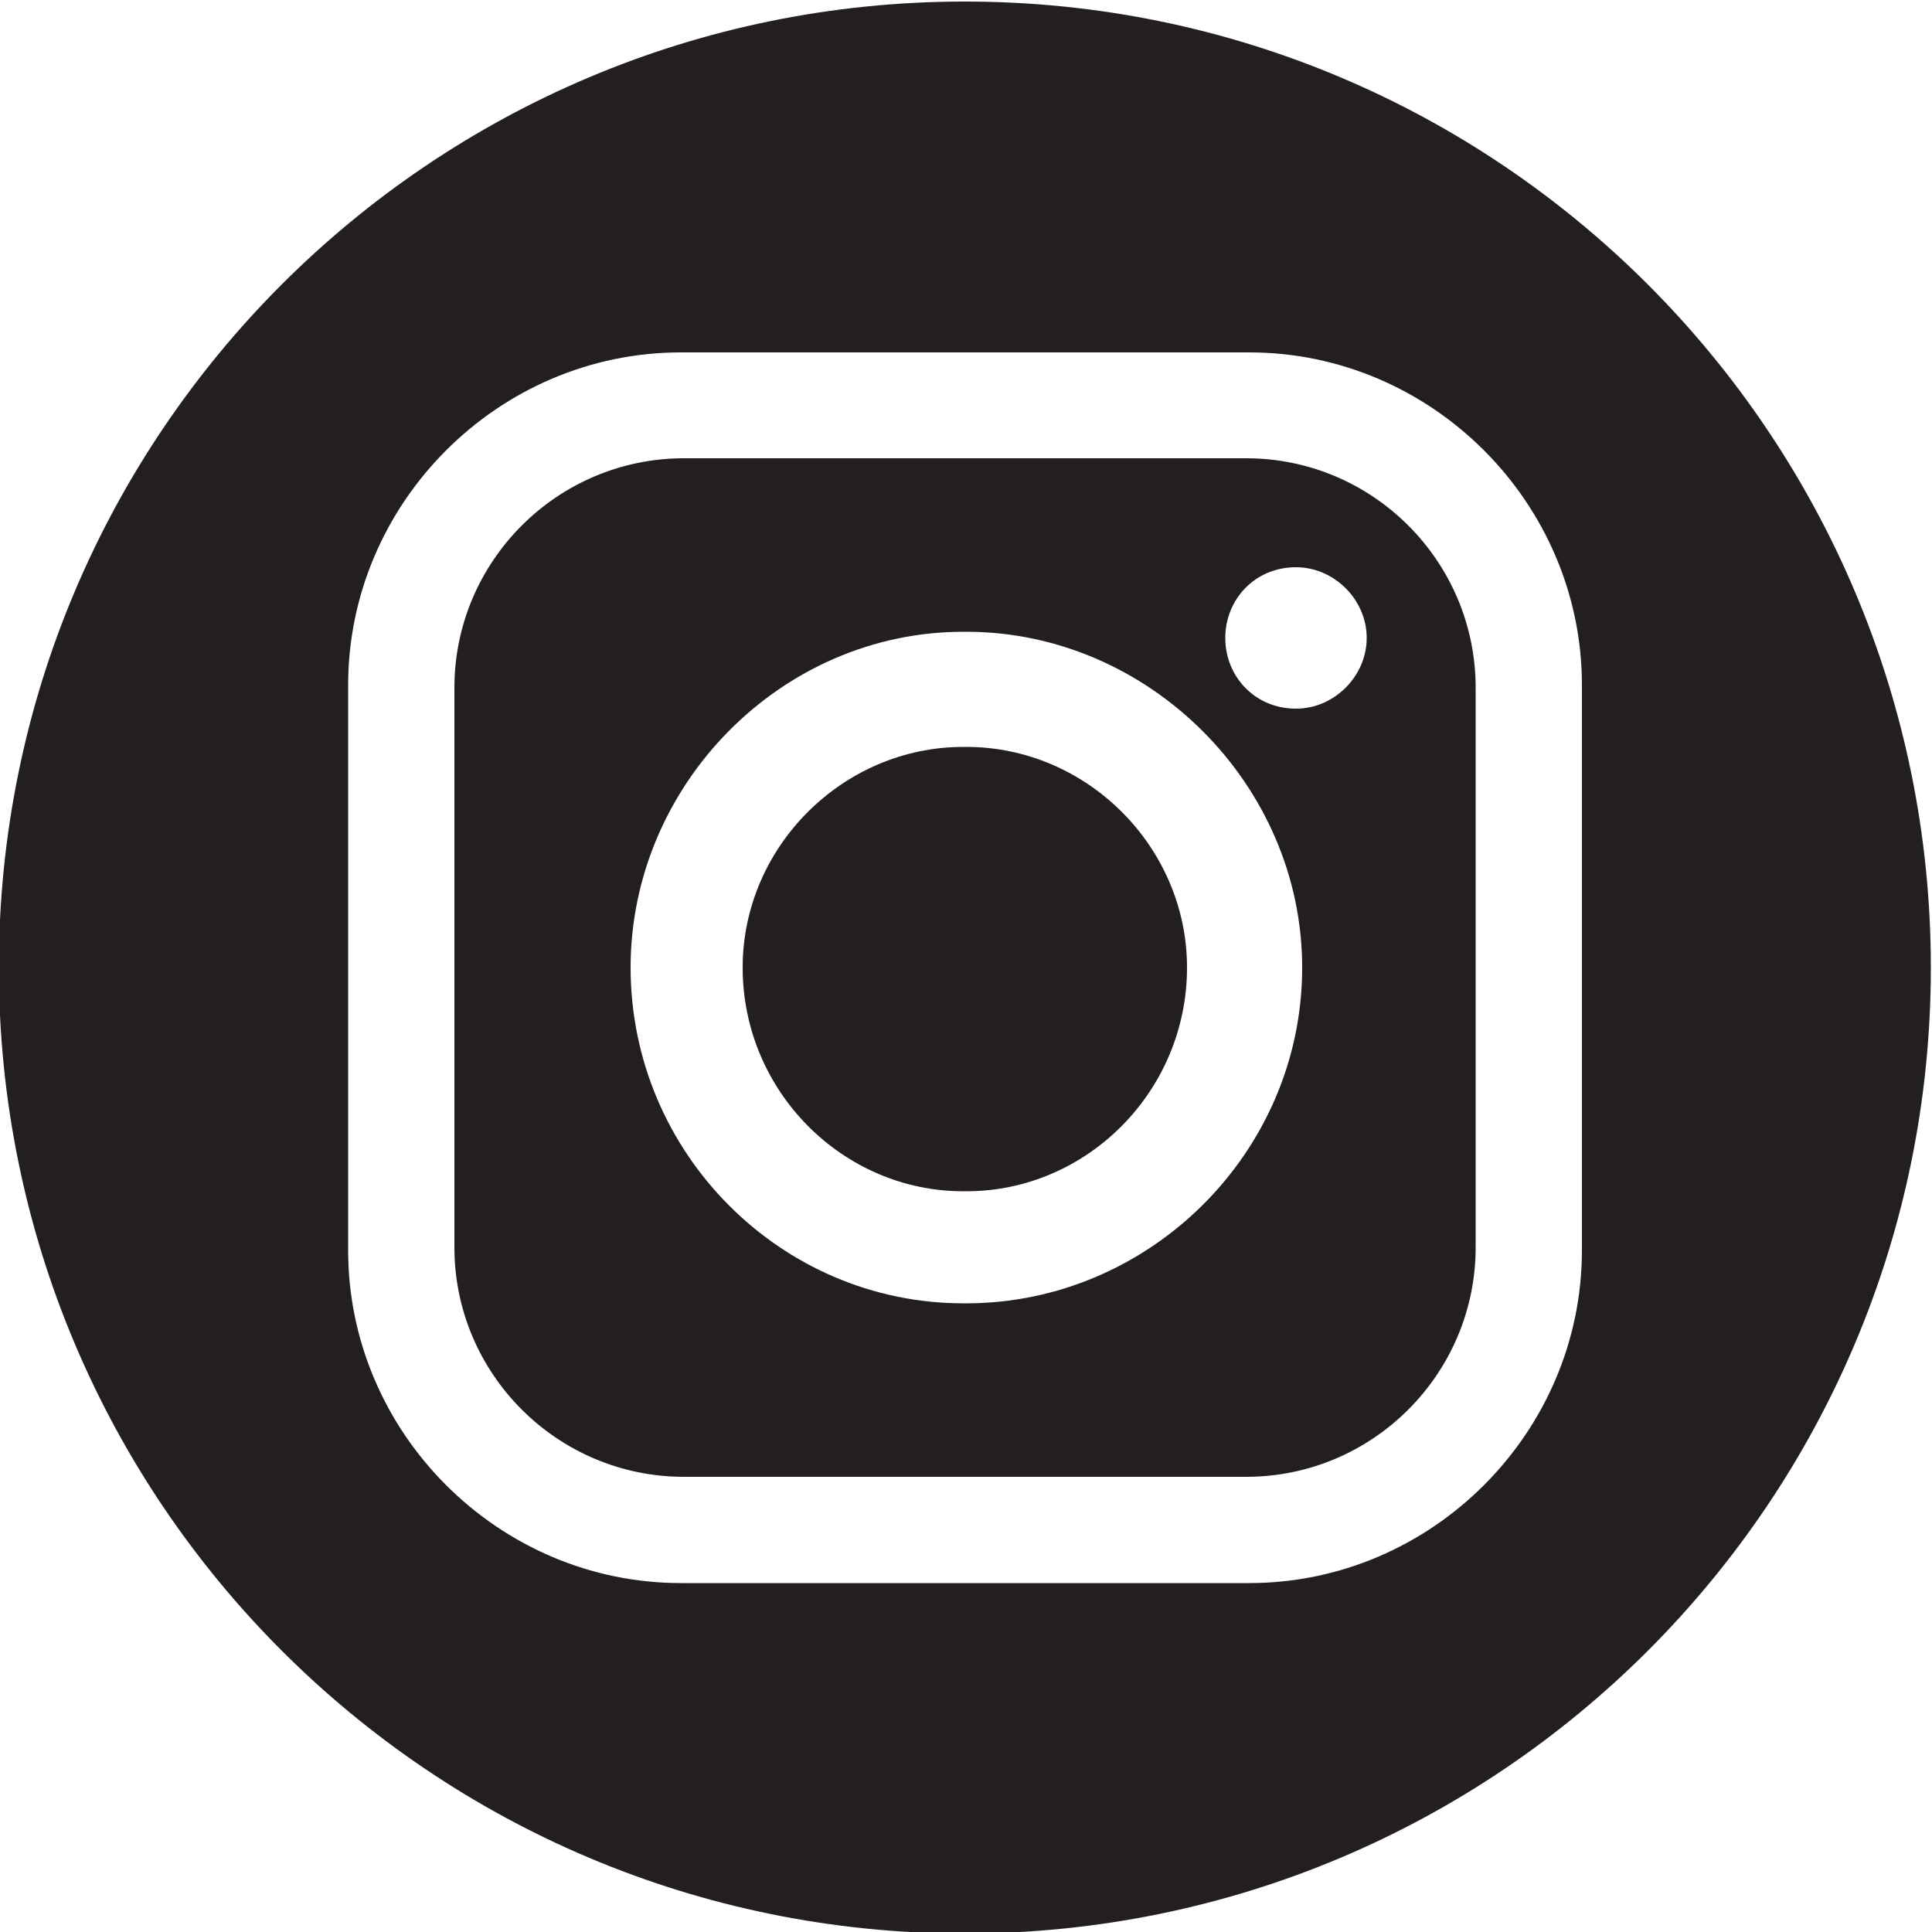
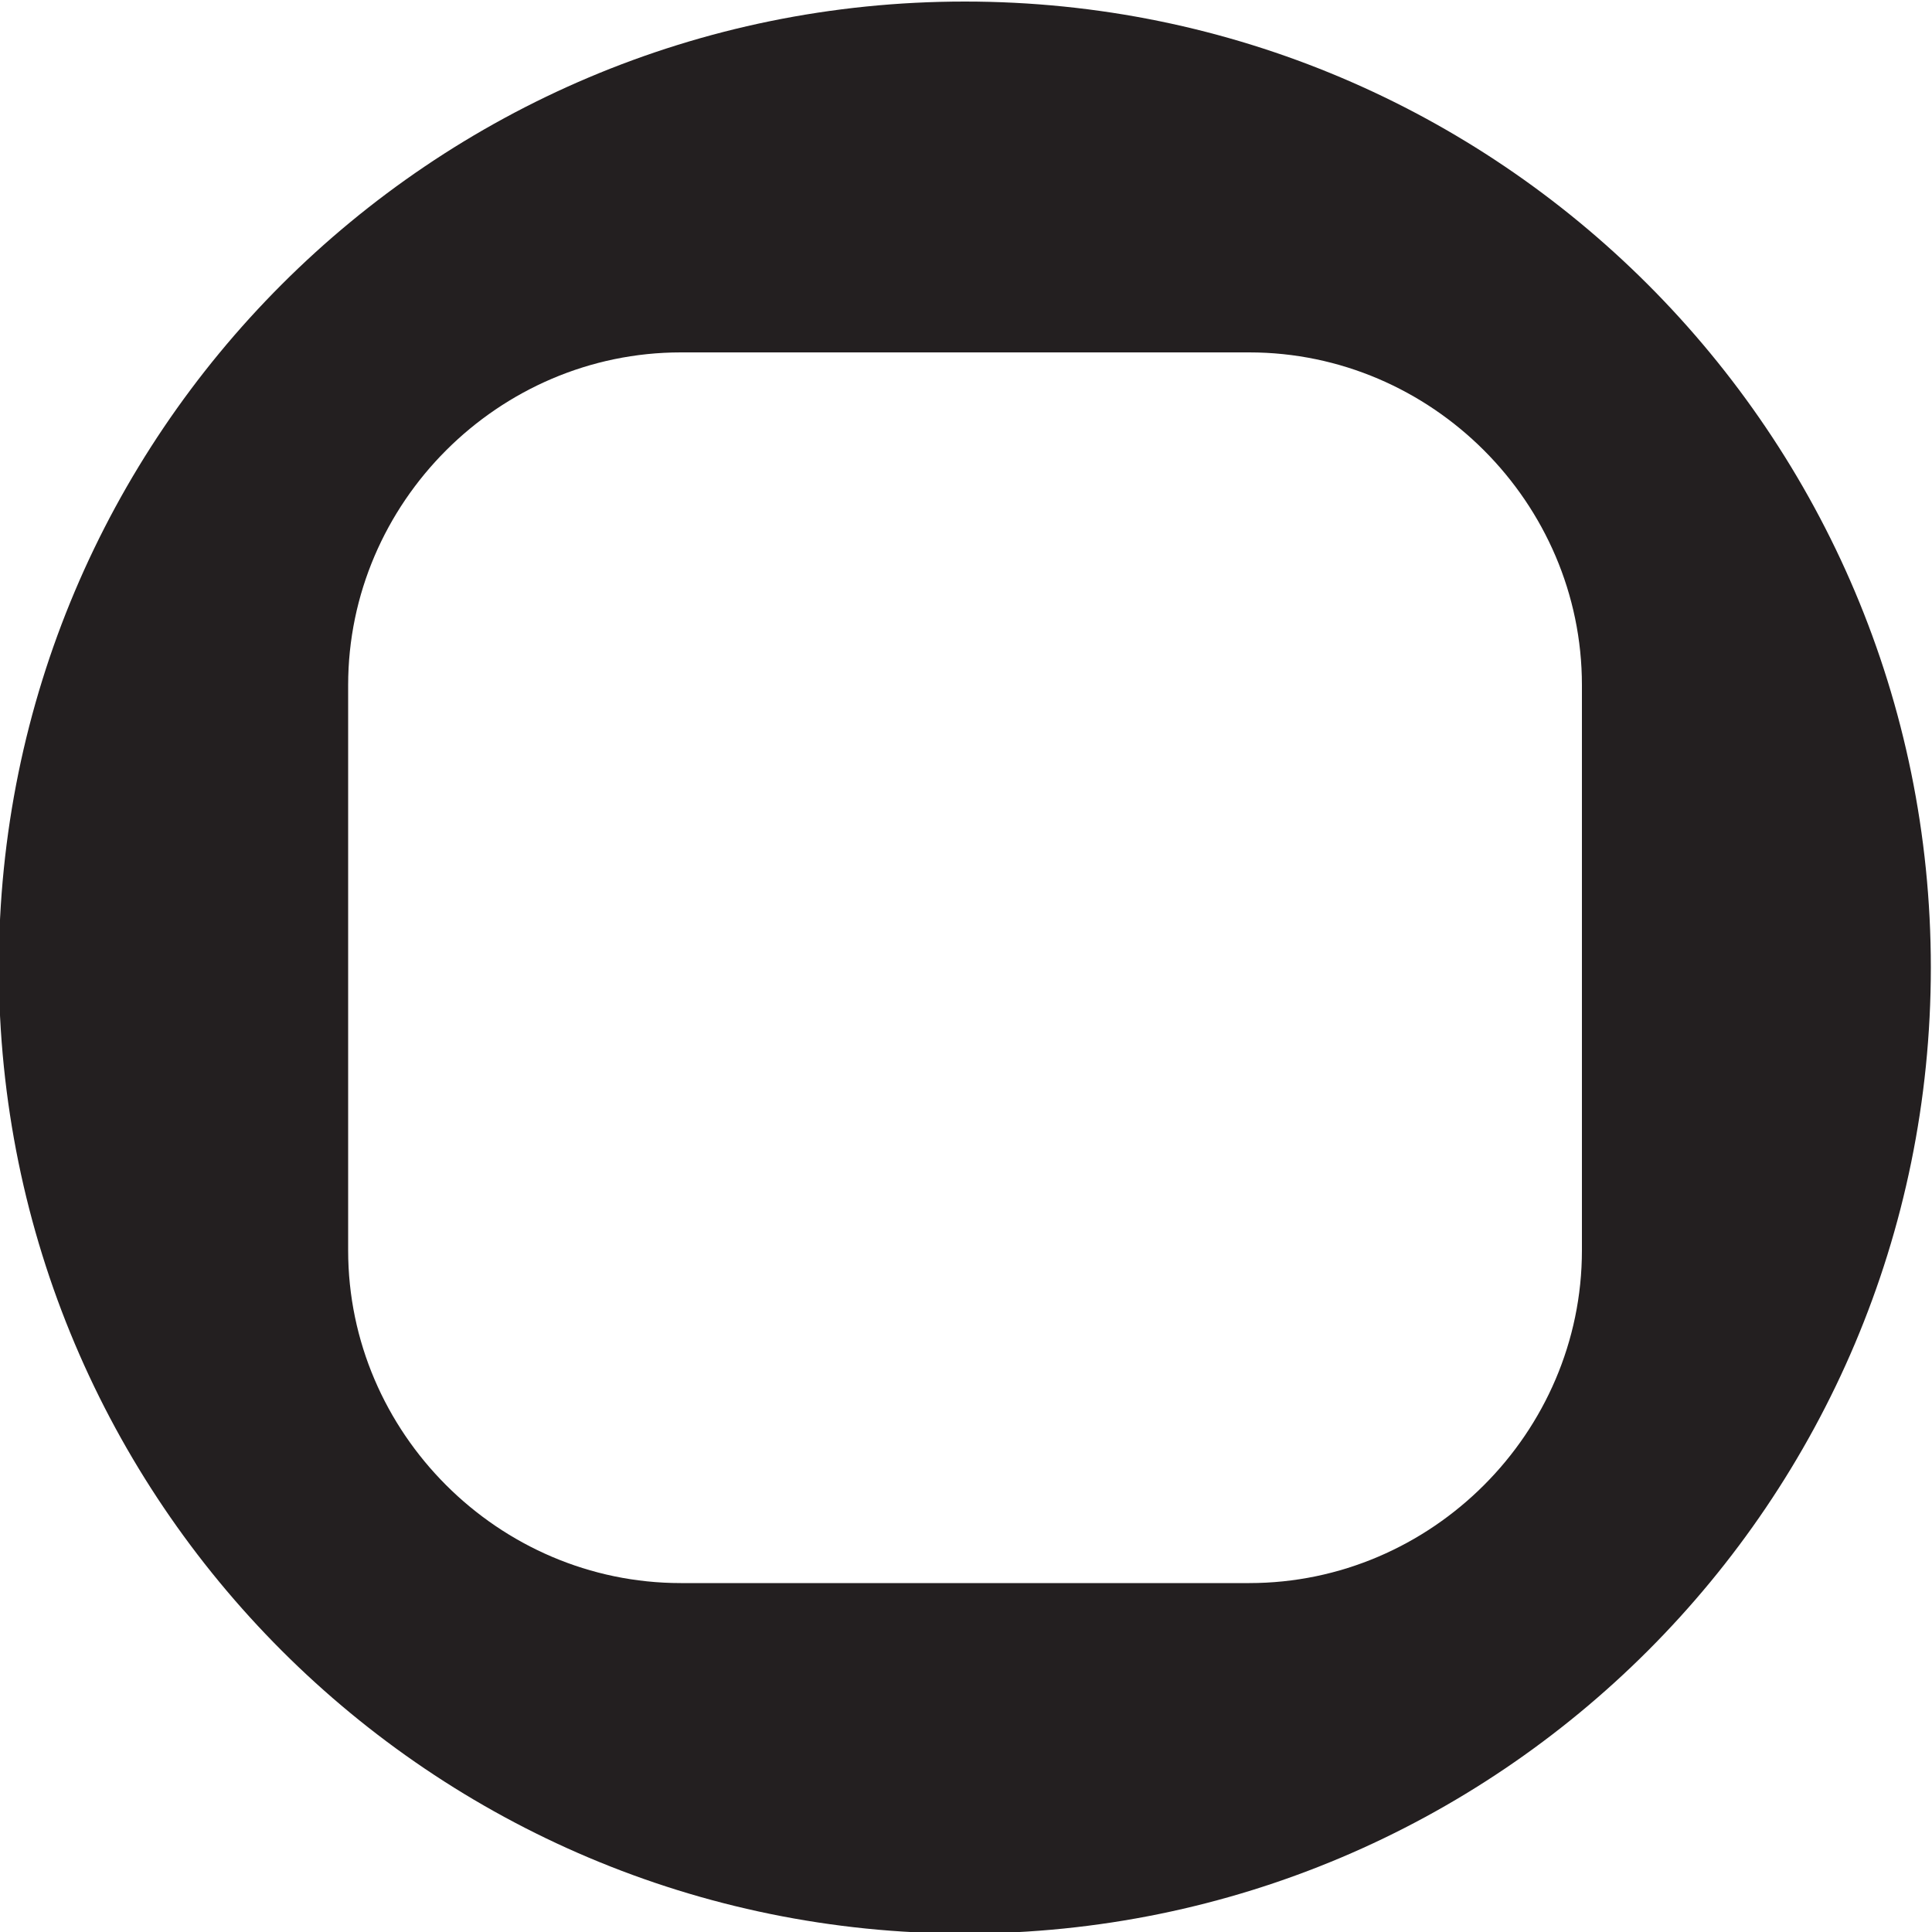
<svg xmlns="http://www.w3.org/2000/svg" version="1.1" id="Layer_1" x="0px" y="0px" viewBox="0 0 500 500" style="enable-background:new 0 0 500 500;" xml:space="preserve">
  <style type="text/css">
	.st0{fill:#231F20;}
</style>
  <g>
-     <path class="st0" d="M322.5,118.6H177c-32.8,0-59.4,26.7-59.4,59.4v144.8c0,32.8,26.7,59.4,59.4,59.4h145.5   c32.8,0,59.4-26.7,59.4-59.4V178C381.9,145.3,355.3,118.6,322.5,118.6z M250.1,337.3h-0.8c-47.2,0-86.1-38.9-86.1-86.9   c0-47.2,38.9-86.9,86.1-86.9h0.8c47.2,0,86.9,39.6,86.9,86.9C337,298.4,297.3,337.3,250.1,337.3z M335.4,183.4   c-10.7,0-18.3-8.4-18.3-18.3c0-9.9,7.6-18.3,18.3-18.3c9.9,0,18.3,8.4,18.3,18.3C353.7,175,345.3,183.4,335.4,183.4z" />
    <path class="st0" d="M249.7,0.4c-138.1,0-250,111.9-250,250c0,138.1,111.9,250,250,250s250-111.9,250-250   C499.7,112.4,387.8,0.4,249.7,0.4z M409.4,323.6c0,47.2-38.9,86.1-86.1,86.1H176.2c-47.2,0-86.1-38.9-86.1-86.1V177.3   c0-47.2,38.9-86.1,86.1-86.1h147.1c47.2,0,86.1,38.9,86.1,86.1V323.6z" />
-     <path class="st0" d="M250.1,193.3h-0.8c-31.2,0-57.1,25.9-57.1,57.1c0,32,25.9,57.9,57.1,57.9h0.8c31.2,0,57.1-25.9,57.1-57.9   C307.2,219.2,281.3,193.3,250.1,193.3z" />
  </g>
</svg>